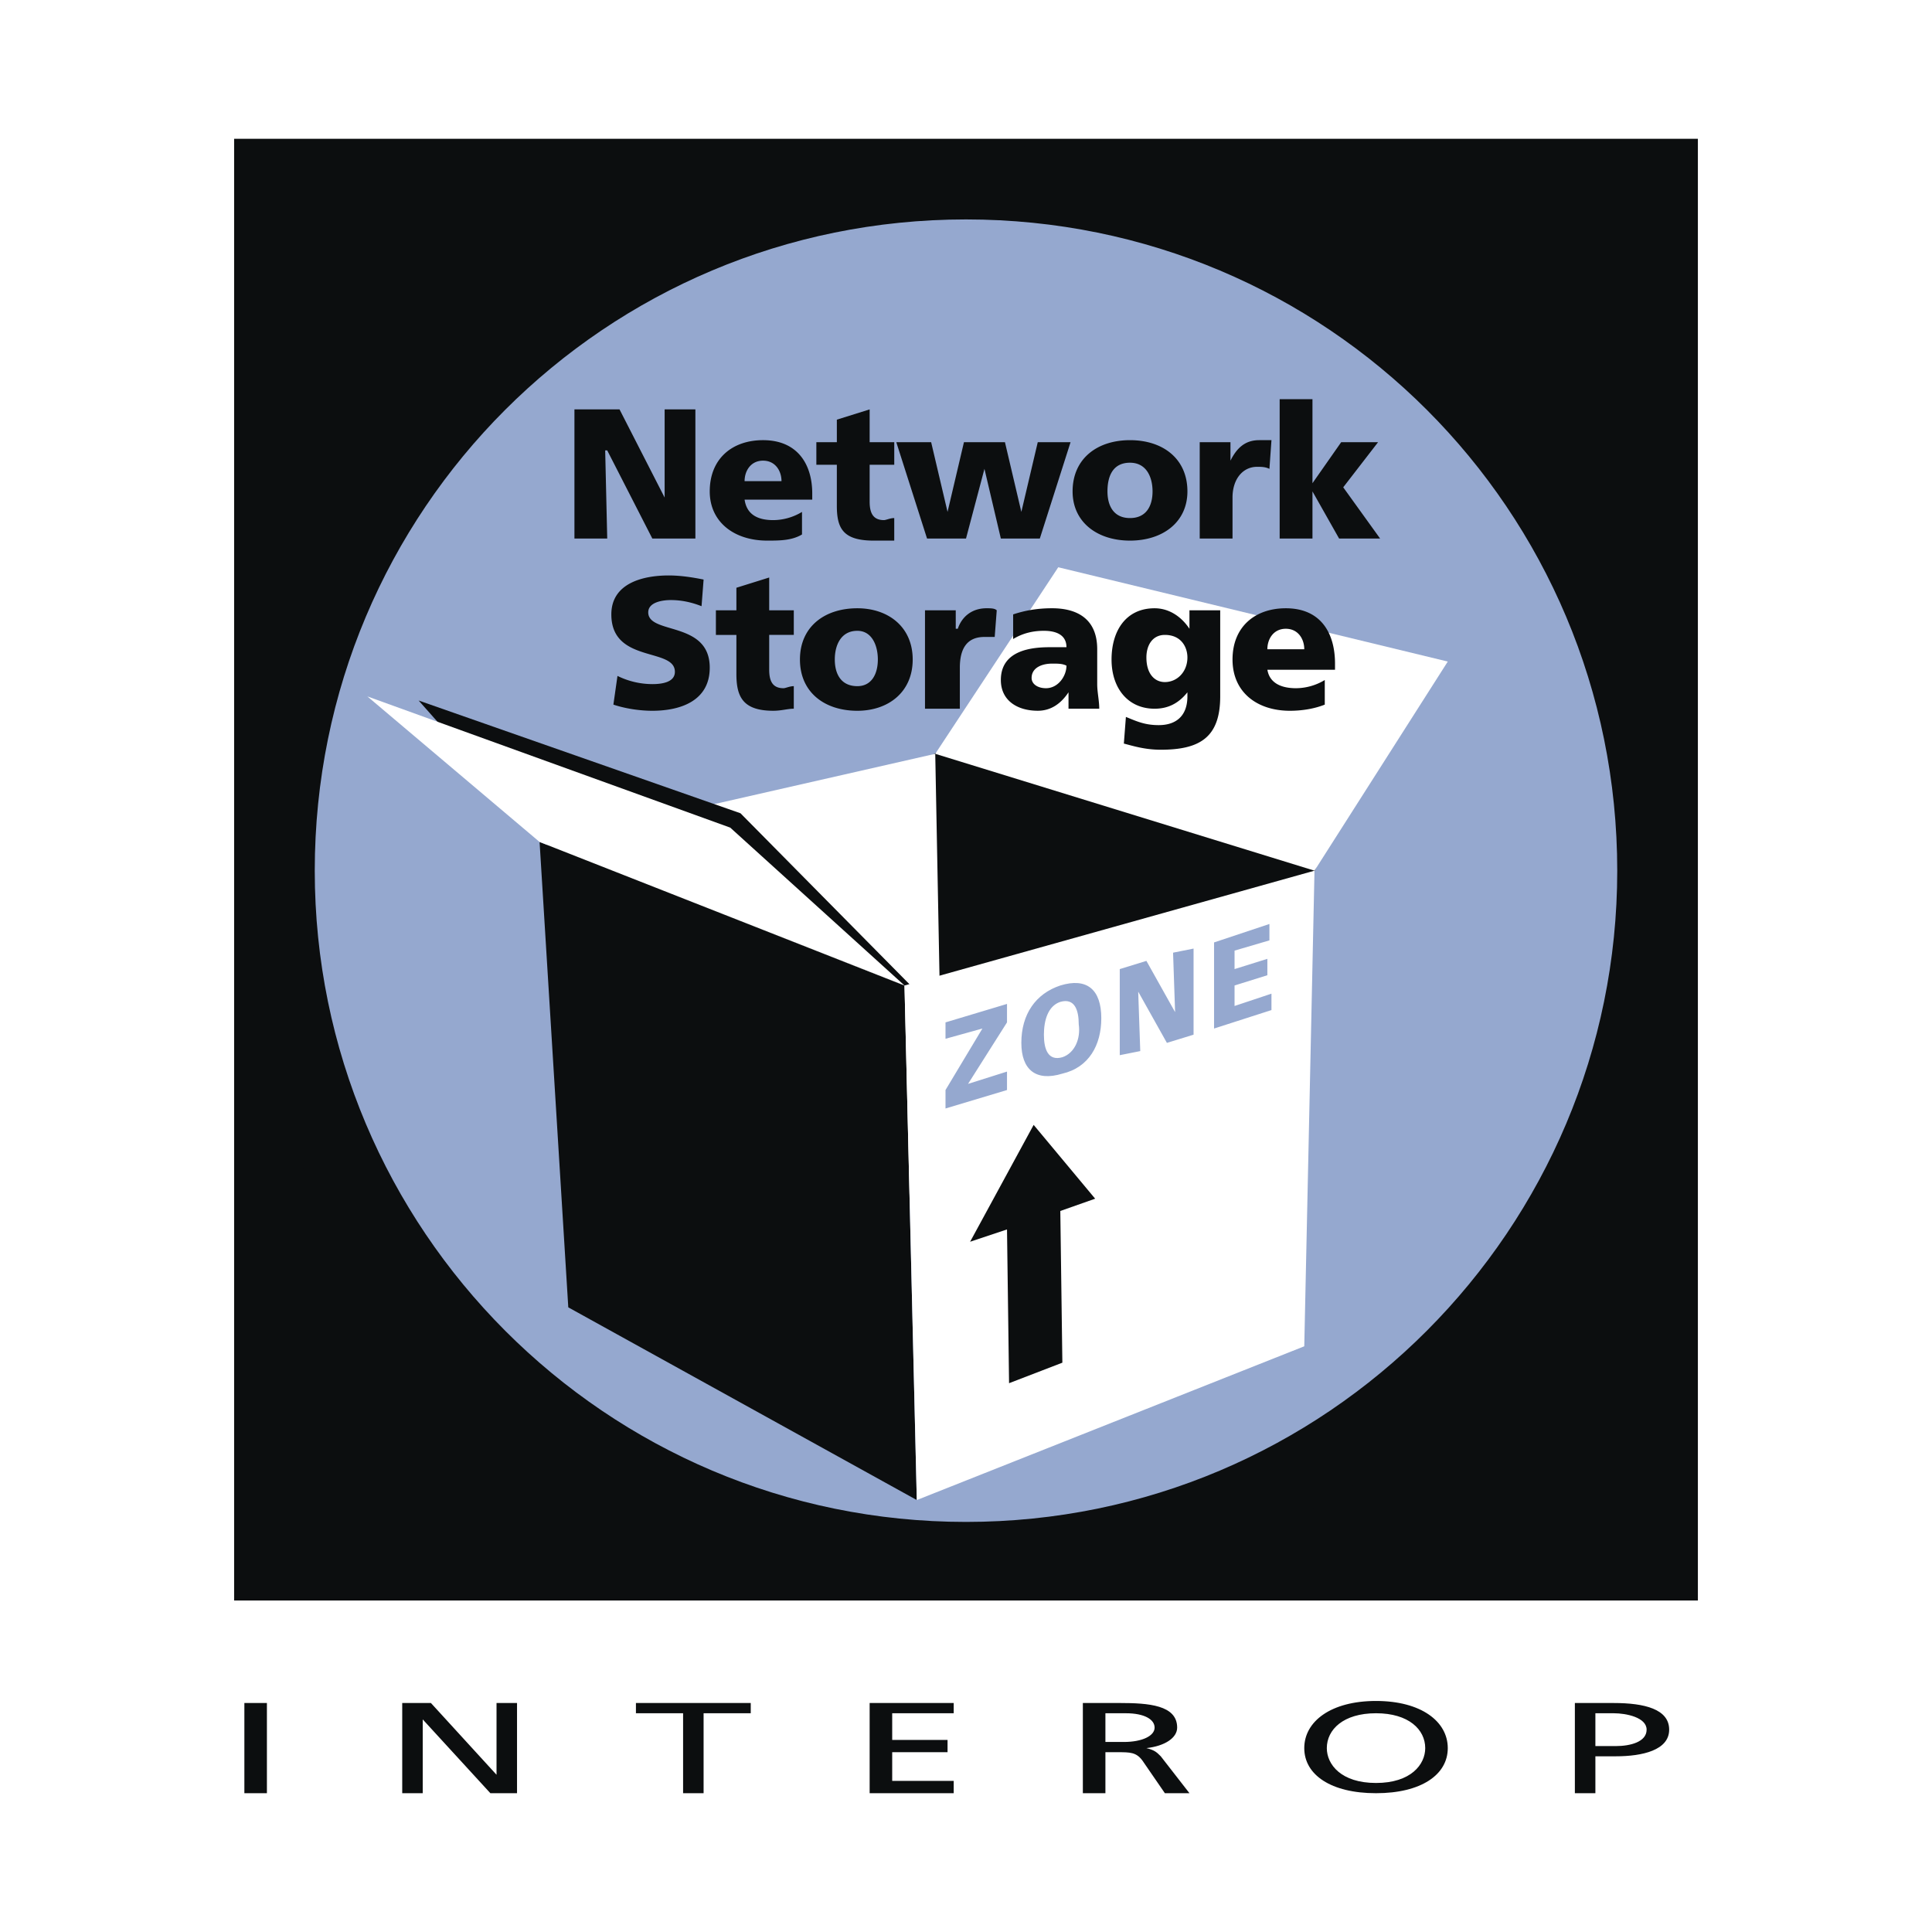
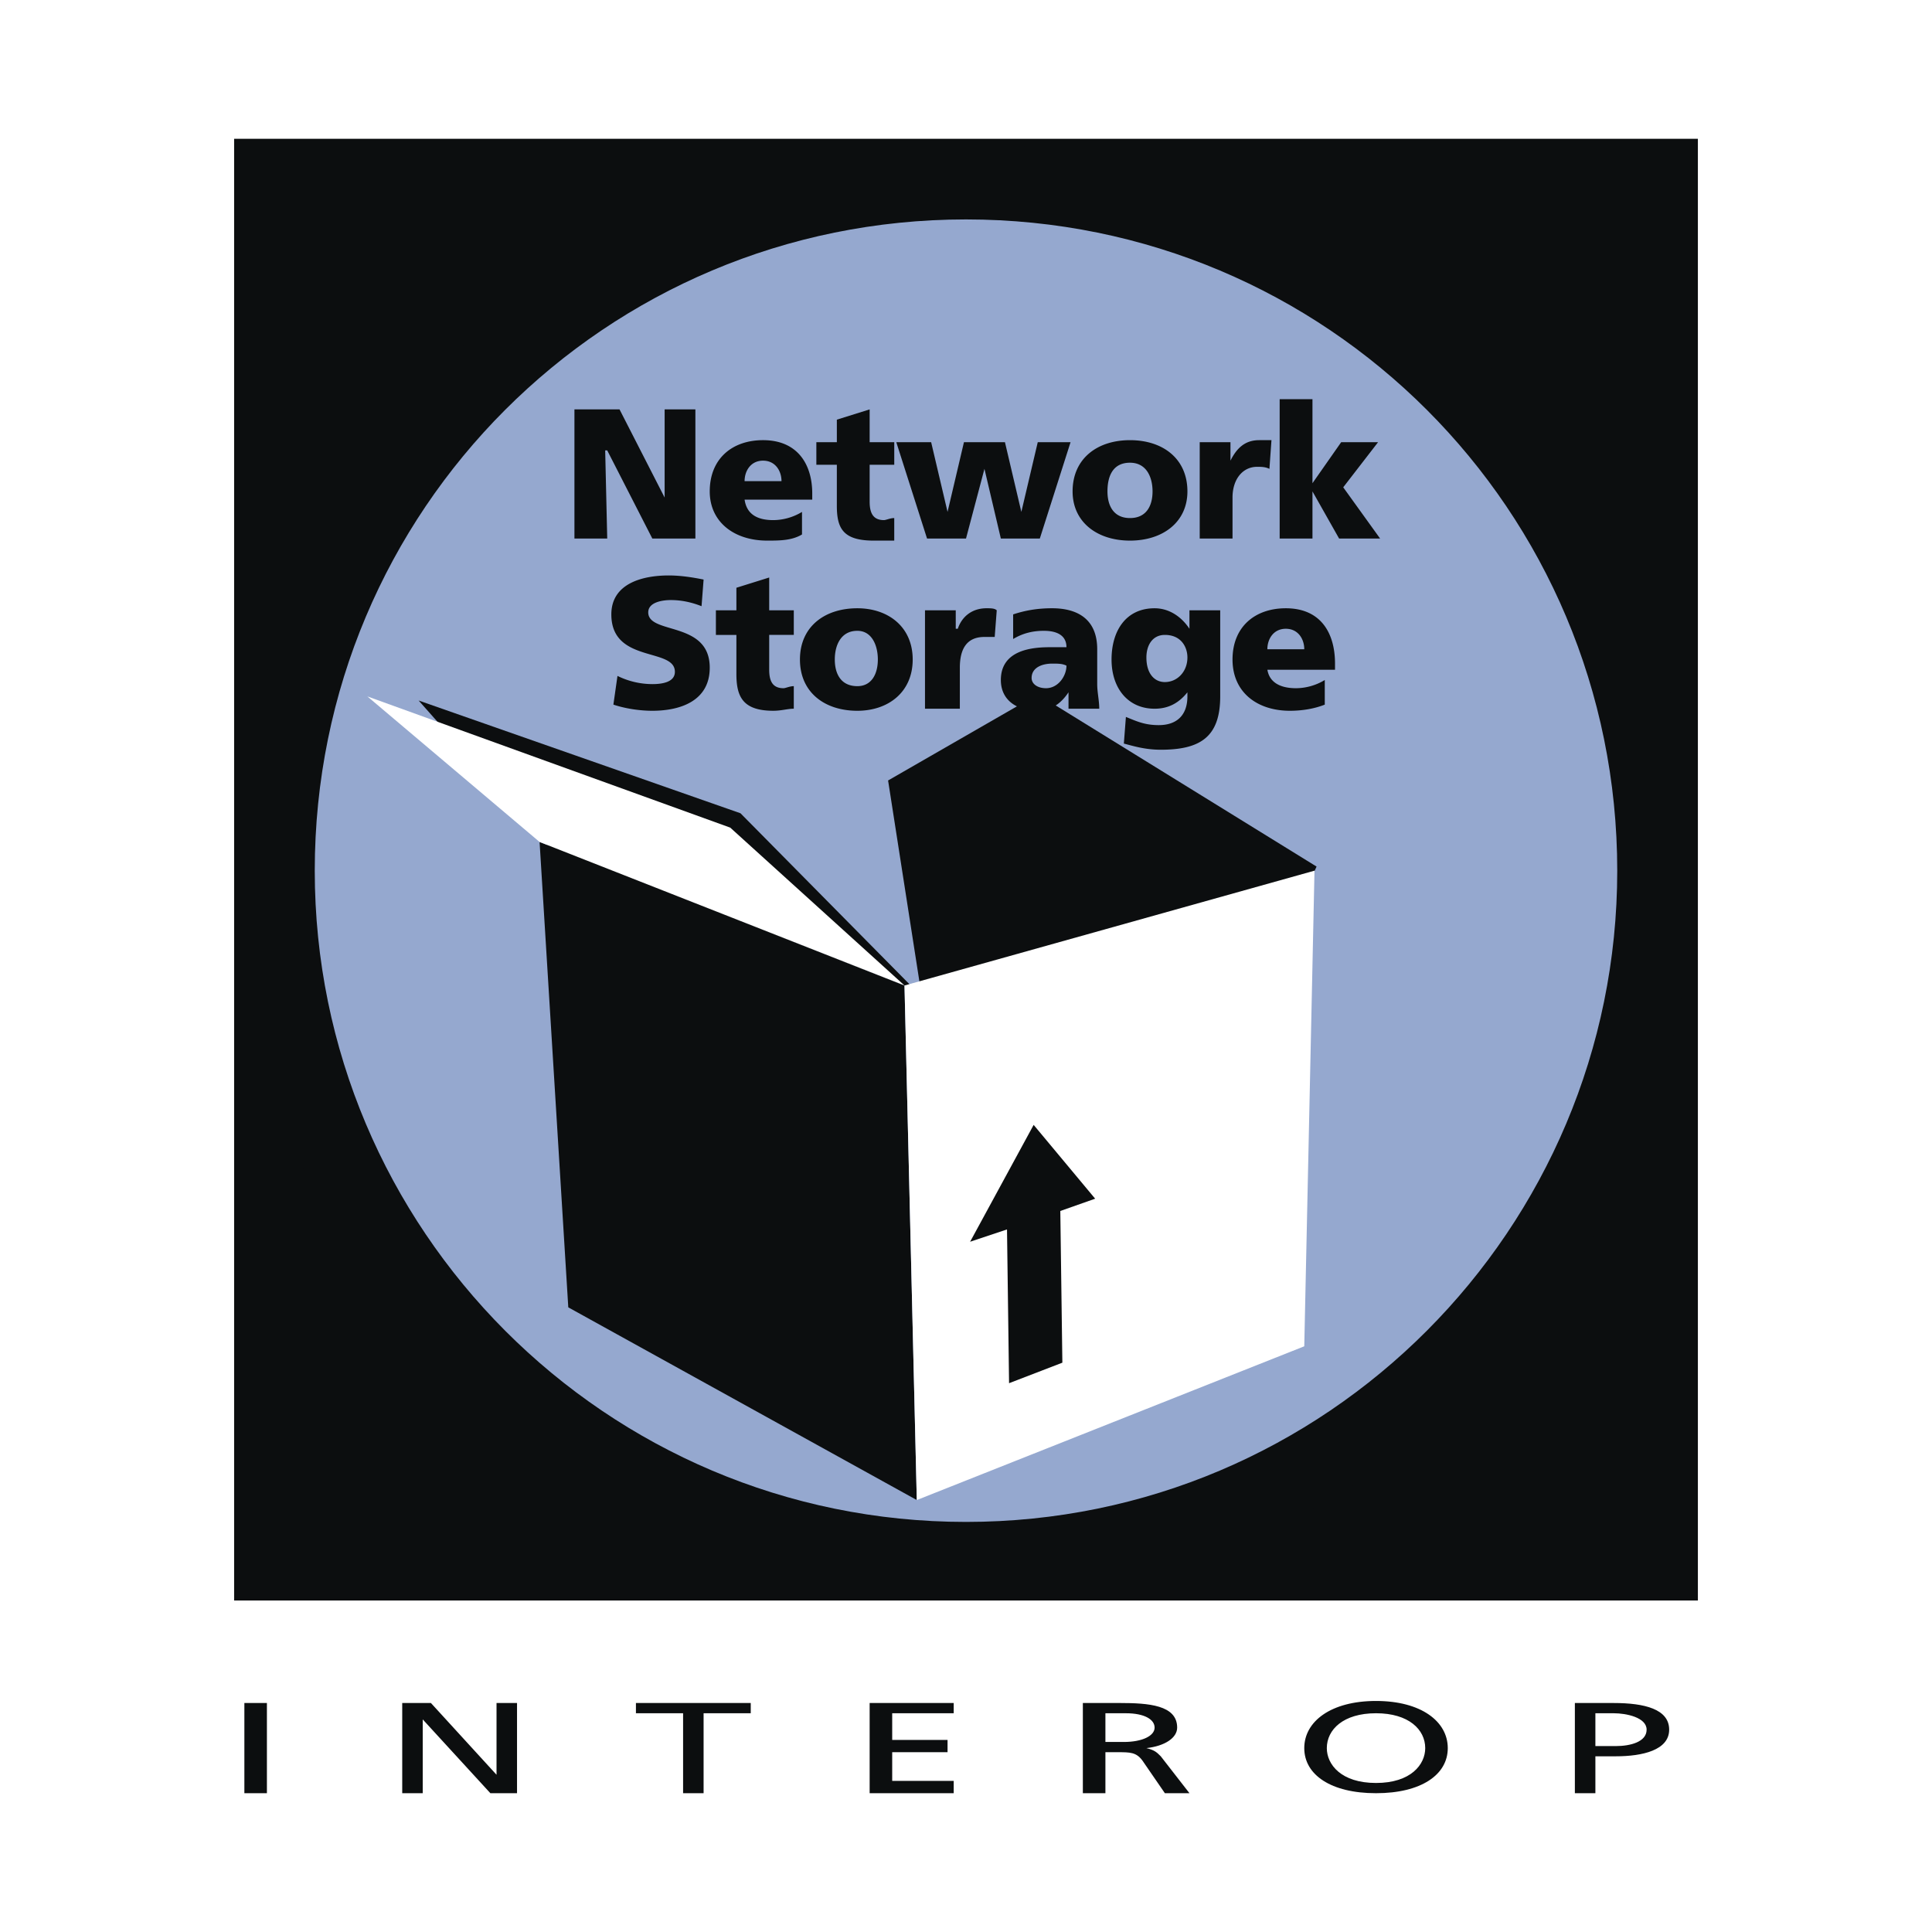
<svg xmlns="http://www.w3.org/2000/svg" width="2500" height="2500" viewBox="0 0 192.756 192.756">
  <g fill-rule="evenodd" clip-rule="evenodd">
    <path fill="#fff" d="M0 0h192.756v192.756H0V0z" />
    <path fill="#0c0e0f" d="M23.358 13.847h146.04v145.835H23.358V13.847z" />
    <path d="M165.102 86.867c0 37.84-30.68 68.725-68.724 68.725-38.043 0-68.724-30.885-68.724-68.725 0-38.044 30.681-68.724 68.724-68.724 38.044 0 68.724 30.68 68.724 68.724z" fill="#95a8cf" stroke="#0c0e0f" stroke-width="7.499" stroke-miterlimit="2.613" />
    <path fill="#0c0e0f" d="M24.381 178.908h2.249v-8.998h-2.249v8.998zM40.13 178.908h2.046v-7.363l6.749 7.363h2.659v-8.998h-2.045v7.158l-6.545-7.158H40.13v8.998zM68.152 178.908h2.046v-7.976h4.704v-1.022H63.447v1.022h4.705v7.976zM86.765 178.908h8.386v-1.226h-6.136v-2.864h5.522v-1.226h-5.522v-2.66h6.136v-1.022h-8.386v8.998zM108.037 178.908h2.25v-4.09h1.227c1.227 0 1.842 0 2.455.818l2.25 3.271h2.453l-2.863-3.682c-.408-.408-.613-.613-1.432-.816 1.842-.205 3.068-1.023 3.068-2.047 0-2.25-2.863-2.453-5.727-2.453h-3.682v8.999h.001zm2.25-7.976h2.045c1.84 0 2.863.613 2.863 1.432s-1.227 1.432-3.068 1.432h-1.84v-2.864zM132.377 174.41c0-1.842 1.637-3.479 4.908-3.479 3.273 0 4.91 1.637 4.91 3.479 0 1.635-1.432 3.477-4.91 3.477-3.476 0-4.908-1.842-4.908-3.477zm-2.25 0c0 2.658 2.658 4.498 7.158 4.498s7.16-1.84 7.16-4.498c0-2.66-2.66-4.705-7.16-4.705s-7.158 2.045-7.158 4.705zM159.172 170.932h1.84c1.227 0 3.271.41 3.271 1.637s-1.635 1.637-3.066 1.637h-2.045v-3.274zm-2.047 7.976h2.047v-3.682h2.045c2.658 0 5.316-.613 5.316-2.658s-2.453-2.658-5.521-2.658h-3.887v8.998zM103.537 69.277l-14.932 8.591 3.887 24.952 34.567-6.953 4.295-9.409-27.817-17.181z" />
-     <path fill="#fff" d="M94.128 117.957l-8.795 3.068-21.681-39.067 29.658-6.75.818 42.749z" />
    <path fill="#0c0e0f" d="M91.265 98.73L73.879 81.14 41.767 69.891l12.886 14.522L91.265 98.73z" />
-     <path fill="#fff" d="M131.148 86.867l13.297-20.863-38.863-9.408L93.31 75.208l37.838 11.659z" />
    <path fill="#0c0e0f" d="M91.469 149.66l-1.227-51.338-36.408-14.319 2.864 46.431 34.771 19.226z" />
    <path fill="#fff" d="M90.242 98.322l-17.386-15.75-36.203-13.091 17.181 14.522 36.408 14.319zM130.127 134.32l-38.658 15.34-1.227-51.338 40.906-11.455-1.021 47.453z" />
    <path fill="#0c0e0f" d="M109.264 119.594l-6.137-7.364-6.339 11.659 3.681-1.227.205 15.34 5.318-2.047-.205-15.135 3.477-1.226zM57.312 53.732h3.271l-.204-8.795h.204l4.501 8.795h4.295V40.846h-3.068v8.796l-4.5-8.796h-4.499v12.886zM81.038 49.846v-.614c0-2.863-1.432-5.317-4.909-5.317-3.068 0-5.318 1.84-5.318 5.113 0 3.068 2.454 4.909 5.727 4.909 1.228 0 2.455 0 3.478-.613v-2.25a5.59 5.59 0 0 1-2.864.818c-1.636 0-2.659-.613-2.864-2.045h6.75v-.001zm-6.75-1.841c0-1.022.614-2.045 1.841-2.045 1.228 0 1.841 1.022 1.841 2.045h-3.682zM81.447 46.369h2.045v4.091c0 2.25.614 3.477 3.682 3.477h2.045v-2.25c-.409 0-.818.204-1.022.204-1.023 0-1.432-.613-1.432-1.841v-3.682h2.455v-2.25h-2.455v-3.272l-3.272 1.023v2.25h-2.045v2.25h-.001zM92.492 53.732h3.886l1.841-6.954 1.636 6.954h3.887l3.067-9.613h-3.272l-1.637 6.954-1.636-6.954h-4.091l-1.636 6.954-1.636-6.954h-3.477l3.068 9.613zM112.74 53.937c3.273 0 5.729-1.841 5.729-4.909 0-3.273-2.455-5.113-5.729-5.113-3.271 0-5.727 1.84-5.727 5.113.001 3.068 2.456 4.909 5.727 4.909zm0-2.25c-1.635 0-2.248-1.228-2.248-2.659 0-1.636.613-2.863 2.248-2.863 1.637 0 2.25 1.432 2.25 2.863s-.613 2.659-2.25 2.659zM126.854 43.915h-1.227c-1.432 0-2.25.818-2.863 2.045v-1.841h-3.068v9.613h3.273v-4.09c0-1.841 1.021-3.068 2.453-3.068.41 0 .818 0 1.229.205l.203-2.864zM127.672 53.732h3.273v-4.704l2.659 4.704h4.091l-3.681-5.113 3.476-4.5h-3.681l-2.864 4.091v-8.386h-3.273v13.908zM61.198 70.3c1.227.409 2.659.614 3.886.614 2.863 0 5.727-1.023 5.727-4.296 0-4.704-6.136-3.272-6.136-5.522 0-1.023 1.432-1.228 2.25-1.228 1.022 0 2.045.205 3.068.613l.205-2.659c-1.023-.205-2.25-.409-3.478-.409-2.659 0-5.727.818-5.727 3.886 0 4.909 6.34 3.273 6.34 5.727 0 1.023-1.228 1.228-2.25 1.228a7.909 7.909 0 0 1-3.477-.818l-.408 2.864zM71.425 63.345h2.045v3.886c0 2.25.614 3.682 3.682 3.682.818 0 1.432-.205 2.045-.205v-2.25c-.409 0-.818.205-1.022.205-1.023 0-1.432-.613-1.432-1.841v-3.477h2.454v-2.454h-2.454v-3.273l-3.273 1.023v2.25h-2.045v2.454zM85.538 70.914c3.068 0 5.522-1.841 5.522-5.114 0-3.272-2.455-5.113-5.522-5.113-3.273 0-5.727 1.841-5.727 5.113 0 3.273 2.454 5.114 5.727 5.114zm0-2.456c-1.636 0-2.25-1.227-2.25-2.659s.614-2.863 2.25-2.863c1.432 0 2.045 1.432 2.045 2.863s-.614 2.659-2.045 2.659zM99.445 60.891c-.203-.205-.613-.205-1.021-.205-1.432 0-2.455.818-2.864 2.045h-.205V60.89h-3.068v9.817h3.477v-4.091c0-2.045.818-3.068 2.455-3.068h1.023l.203-2.657zM109.672 70.708c0-.818-.203-1.636-.203-2.454v-3.477c0-3.068-2.045-4.091-4.5-4.091-1.432 0-2.658.205-3.887.613v2.455c1.023-.614 2.045-.818 3.068-.818 1.227 0 2.25.409 2.25 1.636h-1.637c-1.637 0-4.908.205-4.908 3.272 0 2.045 1.637 3.068 3.682 3.068 1.227 0 2.25-.614 3.068-1.841v1.636h3.067v.001zm-6.748-3.067c0-1.023 1.021-1.432 2.045-1.432.613 0 1.023 0 1.432.204 0 1.023-.818 2.25-2.045 2.25-.819 0-1.432-.409-1.432-1.022zM121.74 60.891h-3.068v1.841c-.816-1.228-2.045-2.045-3.477-2.045-2.863 0-4.295 2.25-4.295 5.113s1.637 4.909 4.295 4.909c1.432 0 2.455-.613 3.273-1.636v.409c0 1.841-1.023 2.864-2.863 2.864-1.434 0-2.25-.409-3.273-.818l-.205 2.659c.818.204 2.045.614 3.682.614 3.887 0 5.932-1.227 5.932-5.318v-8.592h-.001zm-7.363 4.704c0-1.227.613-2.25 1.842-2.25 1.637 0 2.25 1.228 2.25 2.25 0 1.432-1.023 2.455-2.25 2.455-1.024 0-1.842-.819-1.842-2.455zM133.195 66.822v-.613c0-3.068-1.432-5.522-4.91-5.522-3.068 0-5.316 1.841-5.316 5.113 0 3.273 2.453 5.114 5.727 5.114 1.227 0 2.453-.205 3.477-.614v-2.455a5.598 5.598 0 0 1-2.863.818c-1.637 0-2.658-.613-2.863-1.841h6.748zm-6.75-2.045c0-1.023.613-2.045 1.84-2.045 1.229 0 1.842 1.022 1.842 2.045h-3.682z" />
-     <path fill="#95a8cf" d="M100.469 102.004l-3.886 6.135 3.886-1.227v1.84l-6.136 1.842v-1.842l3.681-6.135-3.681 1.022v-1.635l6.136-1.842v1.842zM105.787 98.322c2.658-.818 4.09.408 4.09 3.271 0 2.658-1.227 4.91-3.885 5.523-2.66.818-4.092-.41-4.092-3.068 0-2.862 1.432-4.909 3.887-5.726zm.205 7.158c1.227-.41 1.84-1.842 1.635-3.273 0-1.432-.408-2.658-1.84-2.25-1.229.41-1.637 1.842-1.637 3.273s.409 2.659 1.842 2.25zM111.719 96.686l2.658-.819 2.863 5.113-.203-5.932 2.045-.408v8.59l-2.66.819-2.863-5.113.205 5.931-2.045.408v-8.589zM121.127 94.026l5.523-1.841v1.637l-3.478 1.022v1.842l3.273-1.023v1.636l-3.273 1.023v2.045l3.682-1.228v1.636l-5.727 1.842v-8.591z" />
  </g>
</svg>